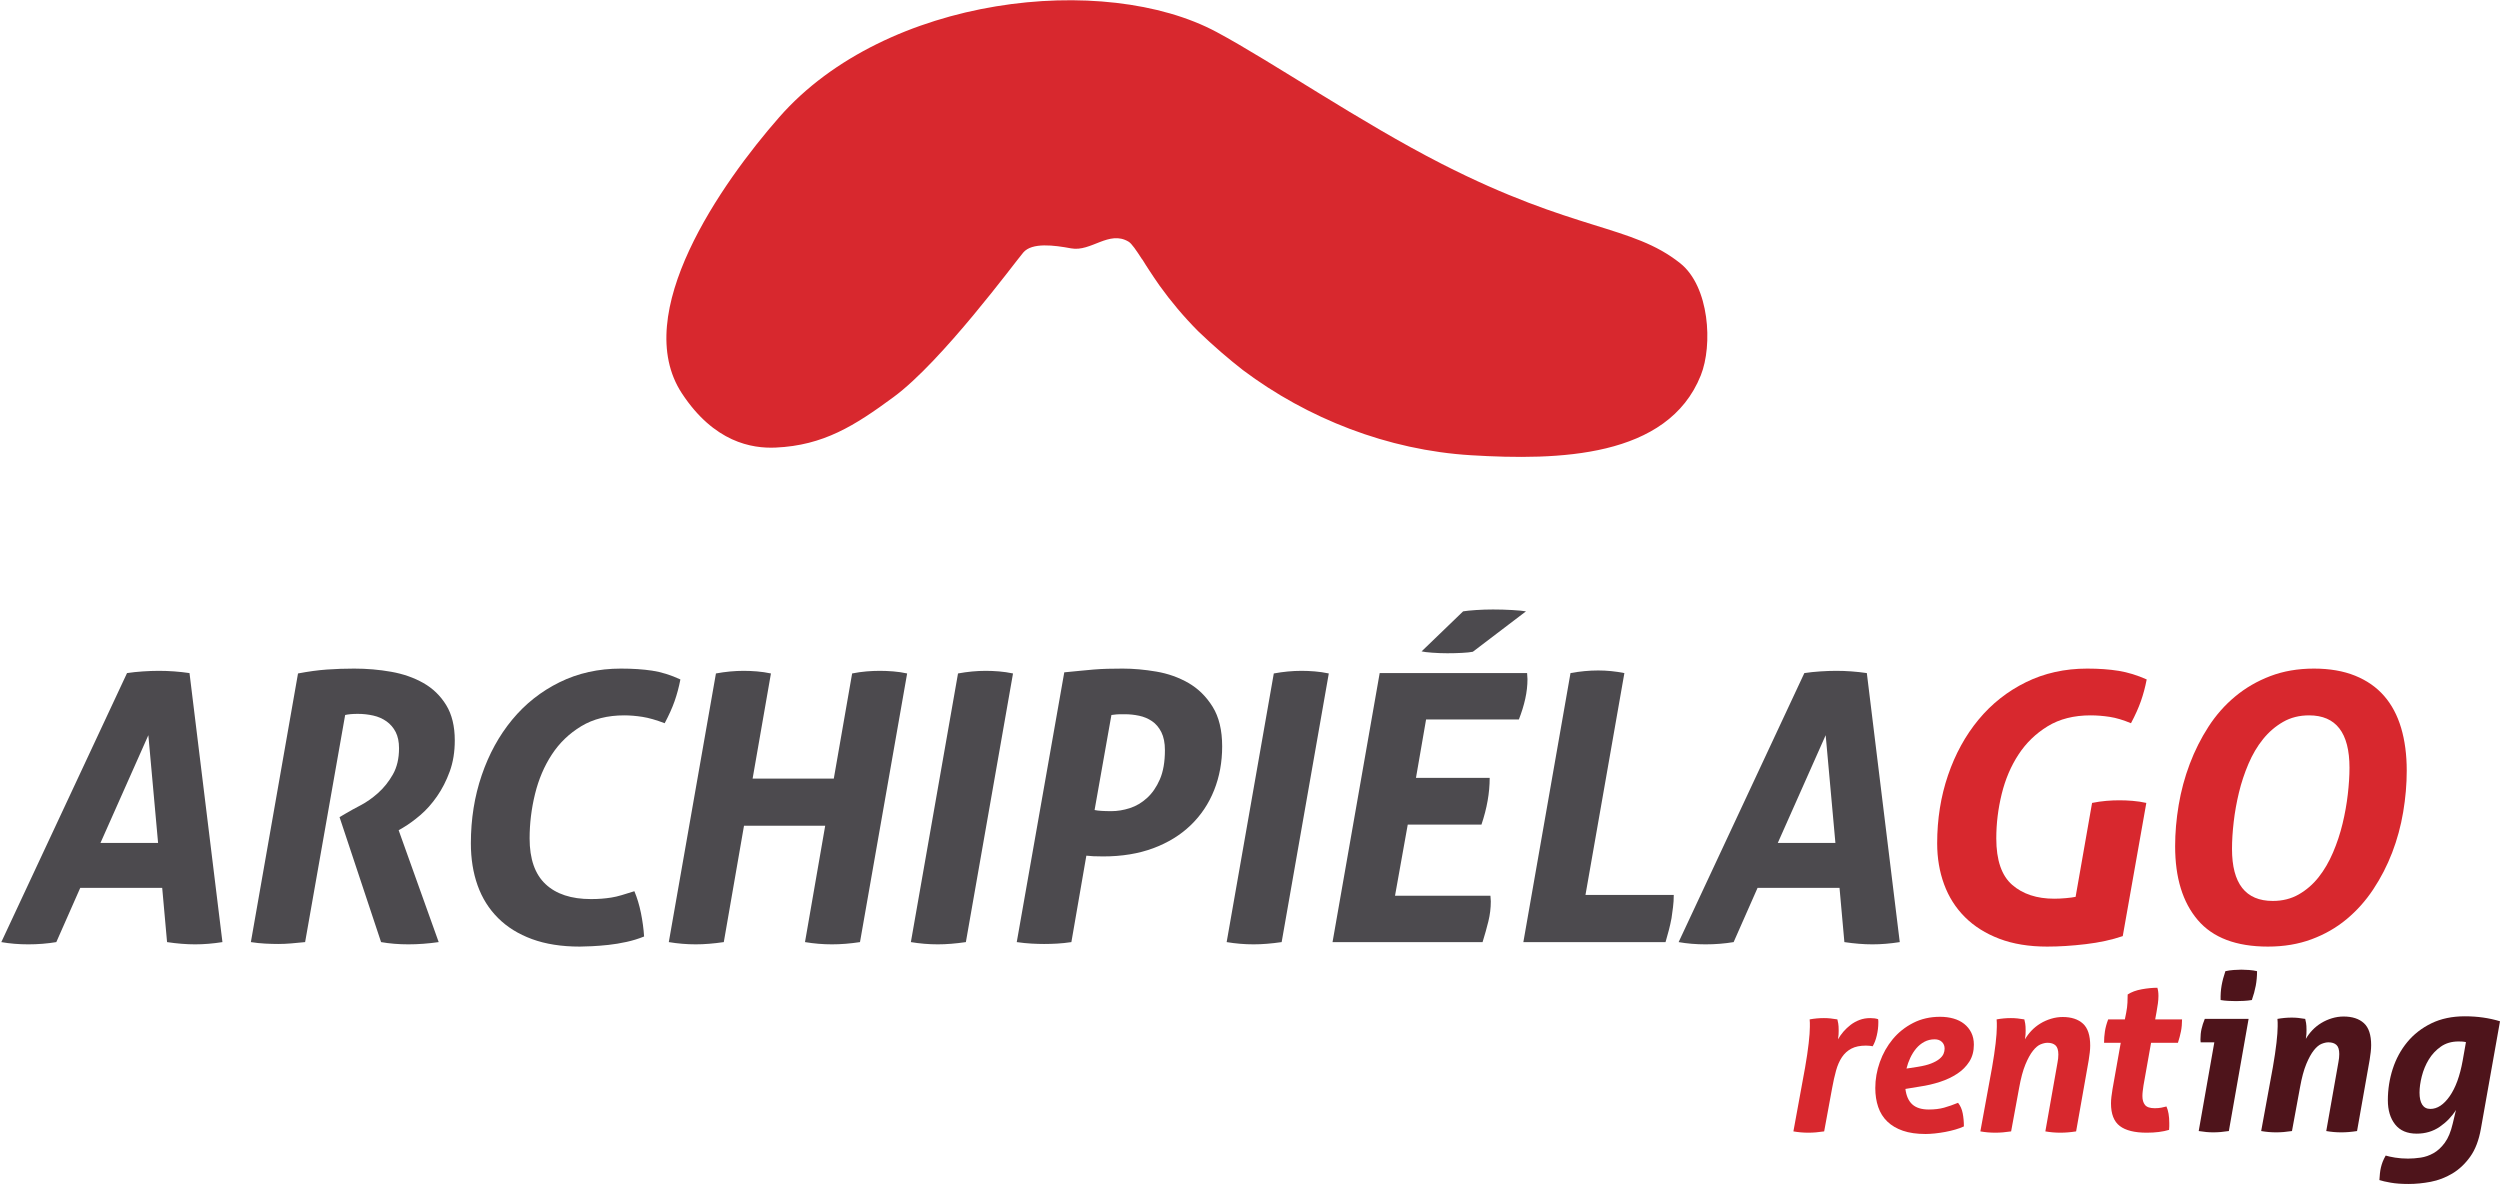
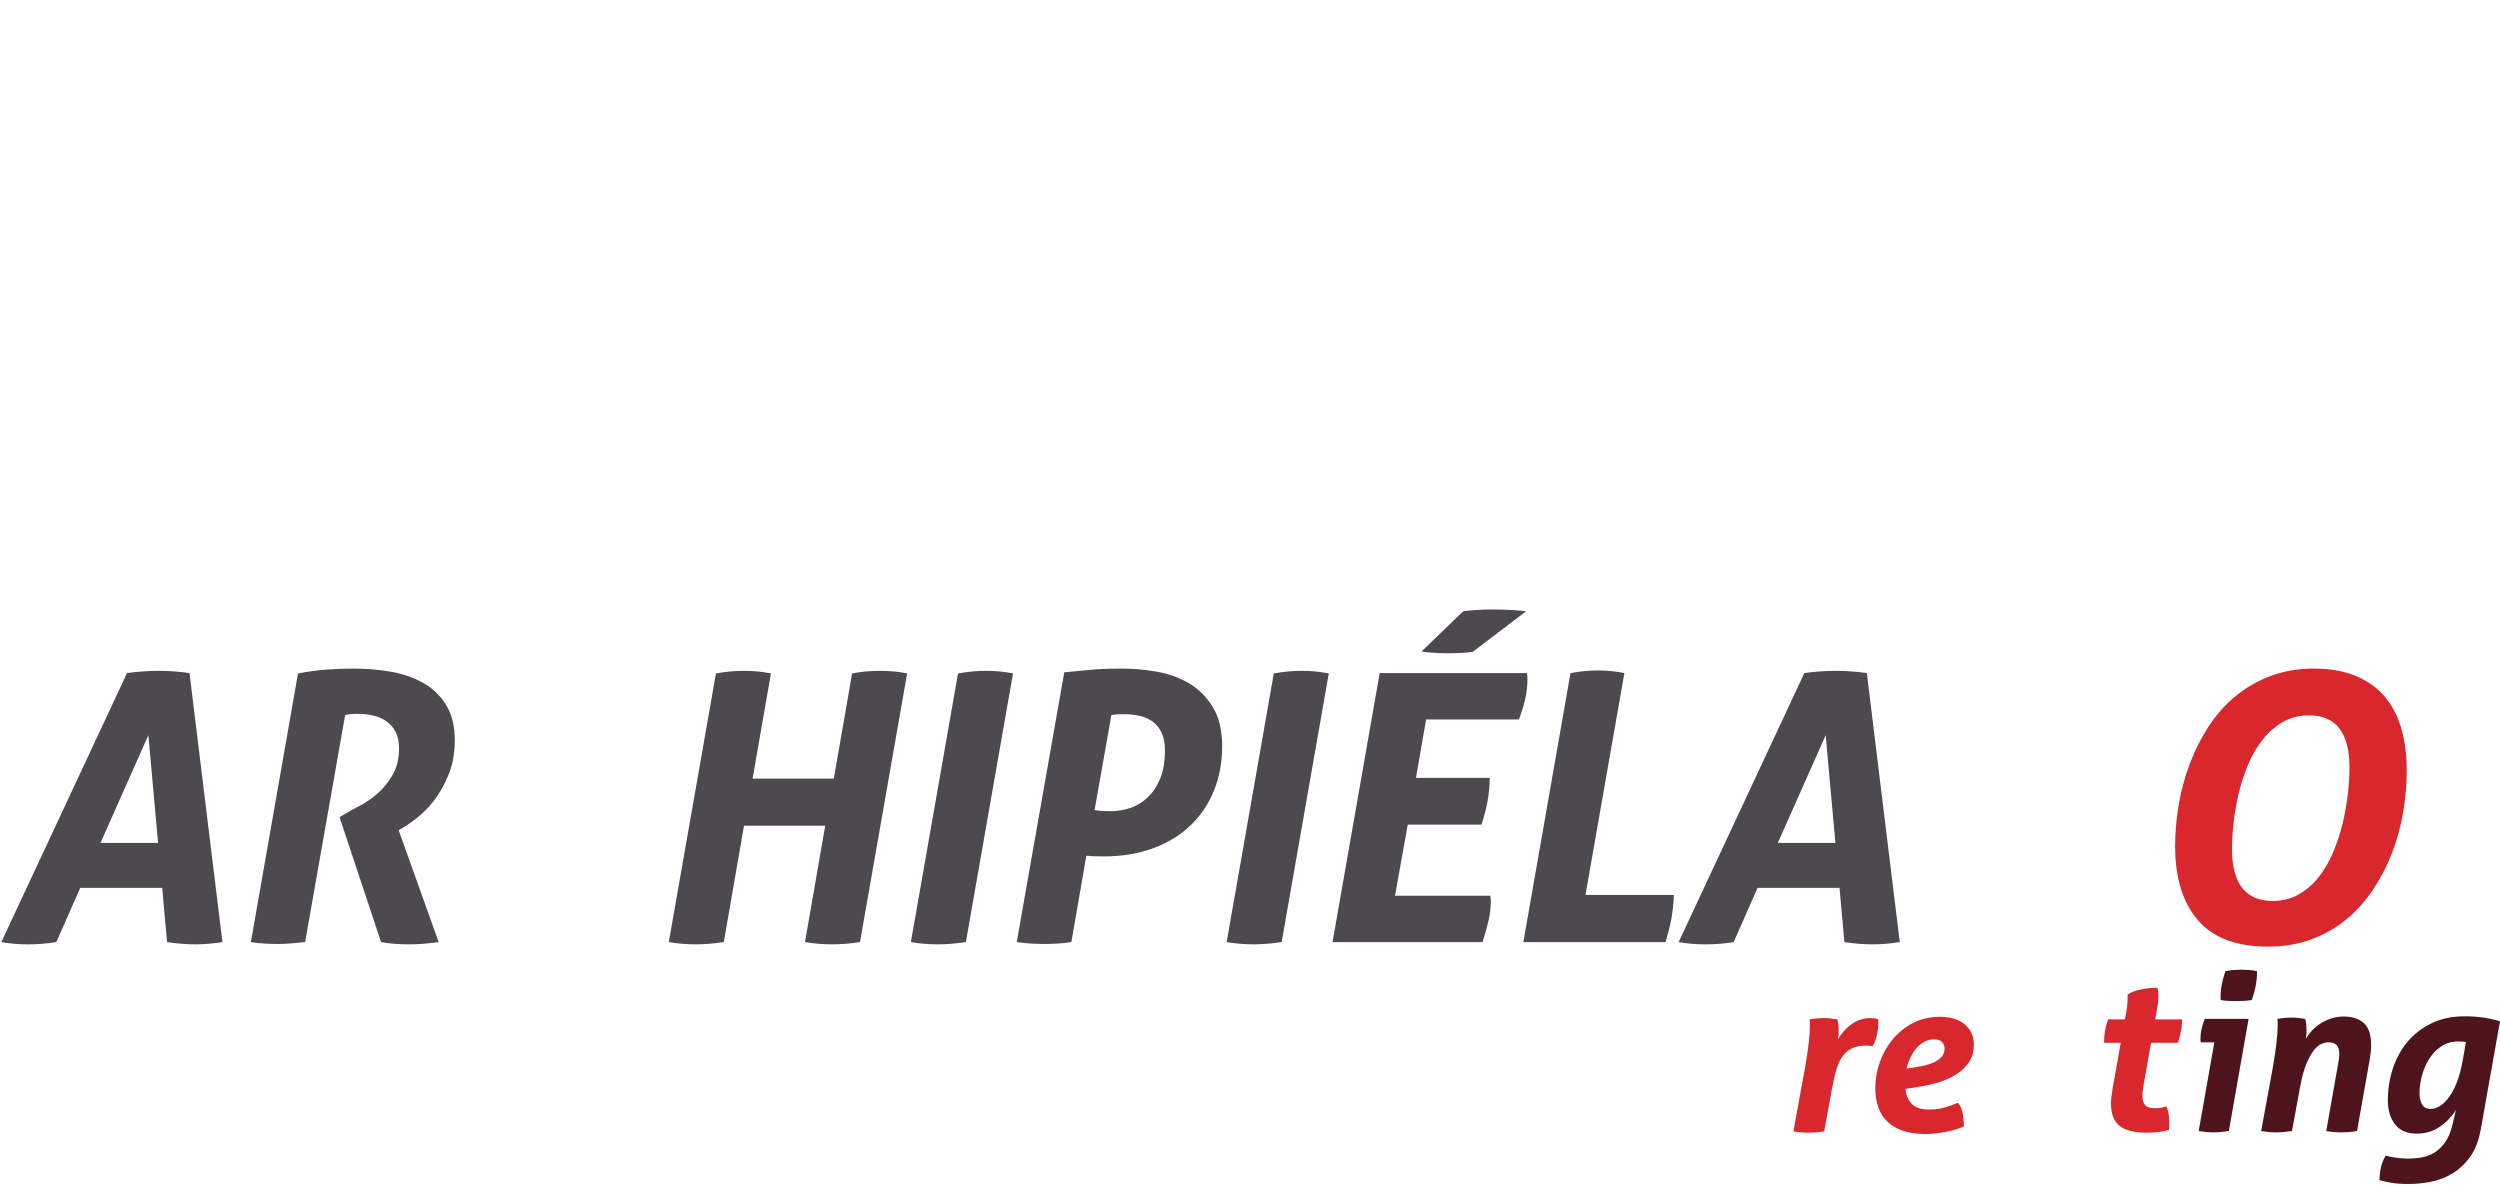
<svg xmlns="http://www.w3.org/2000/svg" width="822px" height="390px" viewBox="0 0 822 390">
  <title>Group</title>
  <g id="Page-1" stroke="none" stroke-width="1" fill="none" fill-rule="evenodd">
    <g id="versiones_logo_ar_aaff" transform="translate(-9, -23)">
      <g id="Group" transform="translate(9.43, 23.08)">
-         <path d="M552.035,86.487 C536.037,73.739 517.522,76.21 473.587,53.783 C446.929,40.175 417.93,20.288 399.598,10.456 C362.763,-9.301 290.953,-1.65 255.786,38.452 C236.788,60.116 206.582,103.11 223.79,129.273 C234.375,145.365 246.787,147.437 254.622,147.084 C270.321,146.377 280.599,139.897 293.378,130.47 C309.233,118.822 333.162,86.314 336.025,82.946 C338.899,79.564 346.221,80.554 351.768,81.583 C358.305,82.795 364.218,75.522 370.643,79.378 C371.672,79.996 373.139,82.167 375.117,85.22 C375.13,85.216 375.144,85.21 375.16,85.206 C375.867,86.412 376.66,87.58 377.415,88.764 C378.436,90.328 379.557,92.008 380.798,93.777 C384.575,99.053 388.818,104.081 393.497,108.796 C398.641,113.751 403.617,117.998 408.259,121.62 C429.451,137.526 455.877,147.95 483.254,149.603 C511.859,151.33 547.909,150.536 558.784,123.357 C562.784,113.362 561.636,94.136 552.035,86.487" id="Fill-1" fill="#D8282E" />
        <path d="M51.547,277.082 L48.348,241.651 L32.601,277.082 L51.547,277.082 Z M41.335,221.23 C42.975,220.984 44.719,220.8 46.564,220.677 C48.41,220.554 50.151,220.492 51.792,220.492 C55.154,220.492 58.516,220.738 61.88,221.23 L72.707,309.684 C69.589,310.176 66.596,310.421 63.726,310.421 C60.853,310.421 57.778,310.176 54.499,309.684 L52.9,291.846 L25.957,291.846 L18.084,309.684 C15.132,310.176 12.055,310.421 8.857,310.421 C5.74,310.421 2.787,310.176 2.13162821e-14,309.684 L41.335,221.23 Z" id="Fill-3" fill="#4C4A4E" />
        <path d="M97.556,221.353 C101,220.697 104.179,220.267 107.091,220.061 C110,219.858 112.973,219.753 116.01,219.753 C120.193,219.753 124.252,220.104 128.189,220.799 C132.125,221.498 135.651,222.727 138.768,224.491 C141.884,226.254 144.385,228.672 146.273,231.748 C148.159,234.824 149.101,238.699 149.101,243.374 C149.101,247.147 148.549,250.551 147.441,253.584 C146.335,256.621 144.939,259.348 143.258,261.765 C141.577,264.185 139.752,266.236 137.785,267.917 C135.816,269.598 133.928,270.973 132.125,272.039 L130.648,272.9 L143.812,309.683 C140.368,310.175 137.046,310.42 133.847,310.42 C130.648,310.42 127.654,310.175 124.867,309.683 L111.212,268.593 L113.303,267.363 C114.533,266.625 116.133,265.744 118.1,264.718 C120.069,263.694 121.995,262.341 123.882,260.659 C125.769,258.978 127.389,256.949 128.743,254.569 C130.096,252.191 130.772,249.322 130.772,245.957 C130.772,243.826 130.403,242.041 129.665,240.606 C128.926,239.172 127.921,238.003 126.65,237.1 C125.378,236.198 123.923,235.562 122.284,235.193 C120.642,234.824 118.961,234.639 117.239,234.639 C115.517,234.639 114.121,234.762 113.057,235.008 L99.894,309.683 C98.252,309.846 96.714,309.99 95.28,310.114 C93.845,310.237 92.43,310.298 91.035,310.298 C89.723,310.298 88.287,310.255 86.73,310.175 C85.171,310.092 83.612,309.928 82.055,309.683 L97.556,221.353 Z" id="Fill-4" fill="#4C4A4E" />
-         <path d="M208.152,292.952 C209.054,295.086 209.771,297.465 210.306,300.087 C210.838,302.713 211.186,305.298 211.351,307.838 C209.547,308.575 207.618,309.172 205.569,309.621 C203.518,310.071 201.528,310.4 199.602,310.606 C197.674,310.81 195.87,310.954 194.189,311.036 C192.508,311.117 191.175,311.16 190.191,311.16 C184.203,311.16 178.975,310.339 174.506,308.699 C170.034,307.059 166.304,304.743 163.311,301.749 C160.317,298.756 158.083,295.188 156.607,291.045 C155.13,286.904 154.392,282.292 154.392,277.205 C154.392,269.252 155.579,261.787 157.96,254.815 C160.337,247.845 163.68,241.756 167.986,236.547 C172.292,231.339 177.478,227.239 183.548,224.245 C189.616,221.252 196.343,219.754 203.723,219.754 C207.577,219.754 211.001,219.98 213.995,220.431 C216.988,220.882 220.086,221.845 223.285,223.322 C222.793,225.864 222.156,228.243 221.378,230.457 C220.597,232.671 219.511,235.091 218.117,237.716 C215.328,236.65 212.889,235.952 210.798,235.624 C208.706,235.297 206.716,235.132 204.831,235.132 C199.336,235.132 194.619,236.322 190.683,238.699 C186.747,241.079 183.527,244.174 181.027,247.987 C178.523,251.801 176.679,256.129 175.49,260.966 C174.3,265.806 173.707,270.685 173.707,275.606 C173.707,282.332 175.447,287.335 178.934,290.614 C182.42,293.895 187.402,295.535 193.882,295.535 C195.111,295.535 196.259,295.495 197.326,295.413 C198.391,295.332 199.458,295.209 200.525,295.044 C201.59,294.88 202.739,294.612 203.97,294.243 C205.2,293.875 206.593,293.444 208.152,292.952" id="Fill-5" fill="#4C4A4E" />
        <path d="M234.972,221.353 C238.088,220.781 241.122,220.492 244.076,220.492 C245.469,220.492 246.925,220.553 248.443,220.676 C249.959,220.799 251.497,221.027 253.056,221.353 L247.028,255.922 L273.724,255.922 L279.751,221.353 C281.391,221.027 282.971,220.799 284.488,220.676 C286.005,220.553 287.461,220.492 288.855,220.492 C290.249,220.492 291.725,220.553 293.284,220.676 C294.841,220.799 296.361,221.027 297.836,221.353 L282.336,309.683 C279.137,310.175 276.062,310.42 273.108,310.42 C270.157,310.42 267.203,310.175 264.251,309.683 L270.894,271.423 L244.198,271.423 L237.555,309.683 C234.192,310.175 231.117,310.42 228.329,310.42 C225.376,310.42 222.424,310.175 219.471,309.683 L234.972,221.353 Z" id="Fill-6" fill="#4C4A4E" />
        <path d="M314.565,221.353 C317.683,220.781 320.716,220.492 323.67,220.492 C325.062,220.492 326.519,220.553 328.036,220.676 C329.553,220.799 331.091,221.027 332.649,221.353 L317.149,309.683 C313.786,310.175 310.711,310.42 307.923,310.42 C304.969,310.42 302.017,310.175 299.065,309.683 L314.565,221.353 Z" id="Fill-7" fill="#4C4A4E" />
        <path d="M359.468,266.256 C360.531,266.503 362.377,266.626 365.003,266.626 C366.972,266.626 368.98,266.299 371.031,265.642 C373.08,264.986 374.968,263.878 376.69,262.319 C378.412,260.764 379.827,258.712 380.935,256.169 C382.041,253.628 382.595,250.429 382.595,246.572 C382.595,244.195 382.206,242.228 381.427,240.668 C380.647,239.11 379.621,237.9 378.352,237.039 C377.079,236.178 375.664,235.583 374.107,235.255 C372.548,234.929 371.031,234.763 369.555,234.763 L367.709,234.763 C367.135,234.763 366.234,234.845 365.003,235.009 L359.468,266.256 Z M349.503,220.985 C351.306,220.821 352.988,220.657 354.546,220.492 C356.103,220.329 357.641,220.185 359.159,220.062 C360.676,219.939 362.194,219.859 363.712,219.816 C365.228,219.776 366.889,219.754 368.694,219.754 C372.218,219.754 375.91,220.083 379.765,220.738 C383.619,221.396 387.147,222.646 390.346,224.491 C393.545,226.336 396.19,228.941 398.281,232.303 C400.373,235.667 401.417,240.012 401.417,245.343 C401.417,250.51 400.536,255.308 398.773,259.736 C397.008,264.165 394.446,268 391.084,271.238 C387.72,274.48 383.619,277.001 378.782,278.806 C373.942,280.61 368.448,281.512 362.297,281.512 C360.984,281.512 359.918,281.491 359.098,281.45 C358.278,281.409 357.499,281.348 356.761,281.265 L351.839,309.684 C350.198,309.929 348.642,310.093 347.165,310.176 C345.689,310.256 344.253,310.299 342.859,310.299 C341.629,310.299 340.255,310.256 338.739,310.176 C337.219,310.093 335.602,309.929 333.878,309.684 L349.503,220.985 Z" id="Fill-8" fill="#4C4A4E" />
        <path d="M418.394,221.353 C421.51,220.781 424.544,220.492 427.498,220.492 C428.891,220.492 430.347,220.553 431.865,220.676 C433.381,220.799 434.919,221.027 436.479,221.353 L420.977,309.683 C417.614,310.175 414.539,310.42 411.751,310.42 C408.798,310.42 405.846,310.175 402.893,309.683 L418.394,221.353 Z" id="Fill-9" fill="#4C4A4E" />
        <path d="M480.644,200.932 C481.628,200.769 483.043,200.624 484.889,200.501 C486.733,200.378 488.599,200.317 490.486,200.317 C492.618,200.317 494.731,200.378 496.822,200.501 C498.913,200.624 500.408,200.769 501.312,200.932 L483.842,214.218 C483.021,214.383 481.832,214.507 480.275,214.588 C478.716,214.67 477.116,214.71 475.476,214.71 C473.834,214.71 472.174,214.649 470.496,214.526 C468.813,214.403 467.643,214.261 466.988,214.096 L480.644,200.932 Z M453.21,221.231 L501.68,221.231 C501.68,221.559 501.7,221.888 501.742,222.215 C501.784,222.543 501.804,222.872 501.804,223.199 C501.804,225.332 501.558,227.504 501.066,229.719 C500.574,231.934 499.876,234.19 498.974,236.486 L468.464,236.486 L465.142,255.677 L489.379,255.677 C489.379,260.598 488.475,265.724 486.672,271.055 L462.436,271.055 L458.254,294.429 L489.624,294.429 C489.624,294.758 489.643,295.066 489.686,295.352 C489.726,295.64 489.748,295.947 489.748,296.275 C489.748,298.489 489.481,300.684 488.949,302.856 C488.414,305.031 487.779,307.306 487.041,309.684 L437.708,309.684 L453.21,221.231 Z" id="Fill-10" fill="#4C4A4E" />
        <path d="M515.951,221.23 C519.067,220.657 522.101,220.369 525.055,220.369 C527.925,220.369 530.794,220.657 533.667,221.23 L520.872,294.181 L549.906,294.181 C549.906,295.578 549.822,296.91 549.659,298.181 C549.494,299.454 549.33,300.661 549.167,301.809 C548.921,303.123 548.633,304.414 548.305,305.685 C547.976,306.958 547.607,308.29 547.199,309.683 L500.449,309.683 L515.951,221.23 Z" id="Fill-11" fill="#4C4A4E" />
        <path d="M603.051,277.082 L599.852,241.651 L584.105,277.082 L603.051,277.082 Z M592.839,221.23 C594.479,220.984 596.223,220.8 598.069,220.677 C599.913,220.554 601.655,220.492 603.296,220.492 C606.657,220.492 610.02,220.738 613.385,221.23 L624.21,309.684 C621.093,310.176 618.1,310.421 615.23,310.421 C612.358,310.421 609.282,310.176 606.002,309.684 L604.404,291.846 L577.461,291.846 L569.588,309.684 C566.636,310.176 563.56,310.421 560.361,310.421 C557.244,310.421 554.291,310.176 551.503,309.684 L592.839,221.23 Z" id="Fill-12" fill="#4C4A4E" />
-         <path d="M687.444,263.92 C689.084,263.592 690.642,263.365 692.118,263.242 C693.594,263.119 695.028,263.059 696.424,263.059 C697.817,263.059 699.273,263.119 700.791,263.242 C702.307,263.365 703.804,263.592 705.281,263.92 L697.531,307.714 C693.921,308.945 689.86,309.826 685.351,310.359 C680.84,310.893 676.618,311.16 672.679,311.16 C666.692,311.16 661.444,310.299 656.933,308.575 C652.422,306.854 648.649,304.476 645.616,301.441 C642.581,298.408 640.304,294.818 638.788,290.676 C637.269,286.535 636.512,282.045 636.512,277.205 C636.512,269.252 637.699,261.787 640.08,254.816 C642.457,247.845 645.799,241.756 650.106,236.547 C654.412,231.339 659.598,227.239 665.668,224.245 C671.736,221.252 678.464,219.754 685.843,219.754 C689.698,219.754 693.143,220 696.177,220.492 C699.212,220.984 702.287,221.929 705.405,223.322 C704.913,225.864 704.276,228.243 703.498,230.457 C702.717,232.671 701.632,235.091 700.237,237.716 C697.694,236.65 695.357,235.952 693.225,235.624 C691.091,235.297 689,235.132 686.952,235.132 C681.456,235.132 676.76,236.322 672.865,238.699 C668.968,241.079 665.769,244.174 663.268,247.987 C660.766,251.801 658.921,256.129 657.734,260.966 C656.544,265.807 655.95,270.686 655.95,275.607 C655.95,282.741 657.691,287.827 661.177,290.861 C664.663,293.896 669.277,295.413 675.017,295.413 C676.165,295.413 677.436,295.352 678.832,295.228 C680.224,295.105 681.292,294.964 682.031,294.798 L687.444,263.92 Z" id="Fill-13" fill="#D8282E" />
        <path d="M746.862,296.15 C750.06,296.15 752.91,295.433 755.412,293.998 C757.913,292.564 760.088,290.675 761.932,288.338 C763.778,286.002 765.356,283.296 766.669,280.218 C767.98,277.143 769.025,273.987 769.805,270.747 C770.584,267.507 771.159,264.288 771.529,261.089 C771.898,257.89 772.082,254.98 772.082,252.355 C772.082,240.874 767.653,235.131 758.796,235.131 C755.597,235.131 752.747,235.85 750.246,237.285 C747.744,238.72 745.55,240.606 743.663,242.944 C741.776,245.281 740.176,247.987 738.866,251.063 C737.553,254.138 736.508,257.296 735.729,260.535 C734.948,263.777 734.376,266.995 734.007,270.193 C733.638,273.392 733.453,276.343 733.453,279.05 C733.453,290.451 737.923,296.15 746.862,296.15 M745.263,311.16 C734.847,311.16 727.158,308.249 722.196,302.424 C717.233,296.601 714.754,288.523 714.754,278.189 C714.754,273.76 715.142,269.229 715.923,264.595 C716.701,259.962 717.91,255.473 719.551,251.125 C721.191,246.778 723.242,242.698 725.702,238.884 C728.163,235.07 731.094,231.748 734.499,228.919 C737.9,226.088 741.758,223.856 746.062,222.214 C750.369,220.575 755.146,219.754 760.394,219.754 C765.562,219.754 770.071,220.534 773.926,222.09 C777.781,223.65 780.959,225.864 783.462,228.735 C785.963,231.606 787.828,235.112 789.059,239.253 C790.29,243.395 790.904,248.09 790.904,253.338 C790.904,257.768 790.514,262.3 789.735,266.932 C788.955,271.567 787.746,276.018 786.106,280.28 C784.465,284.546 782.394,288.566 779.894,292.337 C777.391,296.111 774.461,299.392 771.097,302.179 C767.734,304.968 763.9,307.162 759.595,308.76 C755.29,310.359 750.51,311.16 745.263,311.16" id="Fill-14" fill="#D8282E" />
        <path d="M593.086,350.909 C593.607,347.917 594,345.27 594.261,342.966 C594.523,340.663 594.653,338.871 594.653,337.589 L594.653,336.27 C594.653,335.914 594.63,335.522 594.582,335.095 C596.149,334.809 597.716,334.668 599.284,334.668 C599.995,334.668 600.707,334.703 601.419,334.775 C602.133,334.846 602.893,334.953 603.699,335.095 C603.794,335.476 603.889,335.927 603.984,336.448 C604.08,336.971 604.128,337.755 604.128,338.799 C604.128,339.226 604.115,339.654 604.091,340.081 C604.067,340.509 604.009,341.031 603.913,341.648 C604.388,340.793 604.981,339.951 605.693,339.12 C606.405,338.29 607.201,337.542 608.081,336.876 C608.958,336.211 609.933,335.677 611.001,335.273 C612.068,334.87 613.245,334.668 614.527,334.668 C615.524,334.668 616.38,334.787 617.091,335.024 C617.139,335.214 617.163,335.404 617.163,335.594 L617.163,336.235 C617.163,337.564 616.995,338.942 616.663,340.366 C616.332,341.791 615.88,342.978 615.311,343.928 C615.025,343.881 614.716,343.833 614.385,343.785 C614.052,343.739 613.625,343.714 613.102,343.714 C611.154,343.714 609.552,344.047 608.294,344.711 C607.034,345.378 606.003,346.314 605.196,347.525 C604.388,348.736 603.746,350.196 603.273,351.906 C602.798,353.615 602.37,355.515 601.99,357.604 L599.355,371.923 C597.503,372.207 595.769,372.349 594.154,372.349 C592.491,372.349 590.854,372.207 589.24,371.923 L593.086,350.909 Z" id="Fill-15" fill="#D8282E" />
        <path d="M630.126,350.694 C631.932,350.41 633.404,350.043 634.543,349.59 C635.683,349.14 636.585,348.641 637.25,348.094 C637.914,347.549 638.365,346.991 638.605,346.421 C638.841,345.851 638.96,345.281 638.96,344.711 C638.96,343.81 638.663,343.073 638.069,342.504 C637.476,341.933 636.681,341.648 635.683,341.648 C634.447,341.648 633.321,341.923 632.299,342.467 C631.278,343.013 630.389,343.739 629.629,344.64 C628.869,345.543 628.216,346.576 627.669,347.739 C627.122,348.903 626.707,350.079 626.423,351.264 L630.126,350.694 Z M626.067,357.961 C626.352,360.24 627.111,361.938 628.346,363.053 C629.581,364.17 631.385,364.728 633.76,364.728 C635.659,364.728 637.332,364.526 638.782,364.122 C640.231,363.719 641.761,363.184 643.376,362.519 C644.135,363.469 644.646,364.621 644.908,365.974 C645.168,367.328 645.299,368.765 645.299,370.284 C644.49,370.665 643.554,371.008 642.486,371.316 C641.418,371.626 640.313,371.886 639.174,372.1 C638.034,372.313 636.894,372.479 635.755,372.598 C634.615,372.716 633.592,372.777 632.692,372.777 C629.794,372.777 627.313,372.421 625.247,371.709 C623.183,370.997 621.472,369.988 620.119,368.68 C618.765,367.376 617.769,365.785 617.126,363.909 C616.486,362.033 616.165,359.955 616.165,357.675 C616.165,354.78 616.663,351.93 617.662,349.128 C618.659,346.327 620.072,343.821 621.899,341.612 C623.727,339.405 625.96,337.624 628.596,336.27 C631.231,334.917 634.188,334.241 637.463,334.241 C639.03,334.241 640.491,334.43 641.845,334.809 C643.197,335.191 644.374,335.772 645.37,336.555 C646.367,337.339 647.152,338.3 647.721,339.44 C648.292,340.58 648.577,341.91 648.577,343.428 C648.577,345.566 648.077,347.418 647.081,348.985 C646.082,350.552 644.754,351.882 643.091,352.974 C641.428,354.067 639.54,354.958 637.428,355.645 C635.314,356.335 633.119,356.845 630.84,357.177 L626.067,357.961 Z" id="Fill-16" fill="#D8282E" />
-         <path d="M654.558,350.909 C655.08,347.917 655.472,345.27 655.734,342.966 C655.995,340.663 656.125,338.871 656.125,337.589 L656.125,336.27 C656.125,335.914 656.102,335.522 656.055,335.095 C657.621,334.809 659.189,334.668 660.756,334.668 C661.468,334.668 662.18,334.703 662.892,334.775 C663.606,334.846 664.365,334.953 665.172,335.095 C665.267,335.476 665.362,335.927 665.456,336.448 C665.552,336.971 665.6,337.755 665.6,338.799 C665.6,339.226 665.587,339.654 665.564,340.081 C665.539,340.509 665.481,341.031 665.386,341.648 C665.956,340.651 666.668,339.702 667.523,338.799 C668.377,337.897 669.351,337.114 670.443,336.448 C671.536,335.784 672.71,335.262 673.969,334.882 C675.227,334.502 676.498,334.311 677.78,334.311 C680.629,334.311 682.849,335.036 684.441,336.484 C686.031,337.933 686.827,340.344 686.827,343.714 C686.827,344.427 686.779,345.186 686.684,345.994 C686.589,346.802 686.471,347.656 686.328,348.558 L682.197,371.923 C680.391,372.207 678.659,372.349 676.996,372.349 C675.334,372.349 673.696,372.207 672.081,371.923 L676.071,349.342 C676.26,348.392 676.356,347.49 676.356,346.635 C676.356,345.211 676.046,344.213 675.429,343.643 C674.812,343.073 673.934,342.788 672.793,342.788 C672.128,342.788 671.38,342.955 670.55,343.287 C669.719,343.62 668.876,344.32 668.022,345.388 C667.166,346.457 666.335,347.965 665.528,349.911 C664.72,351.859 664.033,354.424 663.462,357.604 L660.827,371.923 C658.975,372.207 657.241,372.349 655.626,372.349 C653.964,372.349 652.326,372.207 650.712,371.923 L654.558,350.909 Z" id="Fill-17" fill="#D8282E" />
        <path d="M696.87,342.788 L691.386,342.788 C691.386,341.507 691.48,340.248 691.671,339.013 C691.86,337.778 692.216,336.474 692.739,335.095 L698.224,335.095 L698.652,332.959 C698.889,331.771 699.031,330.642 699.079,329.575 C699.126,328.507 699.15,327.616 699.15,326.903 C700.384,326.097 701.929,325.526 703.78,325.193 C705.633,324.861 707.342,324.695 708.909,324.695 C709.146,325.407 709.266,326.309 709.266,327.402 C709.266,328.162 709.205,328.981 709.087,329.859 C708.969,330.739 708.813,331.7 708.624,332.744 L708.197,335.095 L717.029,335.095 C717.029,336.519 716.91,337.827 716.673,339.013 C716.434,340.2 716.103,341.46 715.676,342.788 L706.843,342.788 L704.35,356.821 C704.254,357.486 704.172,358.103 704.101,358.673 C704.029,359.243 703.994,359.79 703.994,360.311 C703.994,361.547 704.279,362.519 704.849,363.231 C705.419,363.944 706.486,364.301 708.054,364.301 C708.861,364.301 709.573,364.241 710.191,364.122 C710.808,364.004 711.378,363.873 711.901,363.73 C712.516,365.108 712.827,366.913 712.827,369.144 L712.827,370.284 C712.827,370.665 712.802,371.045 712.755,371.424 C710.714,372.041 708.268,372.35 705.419,372.35 C701.43,372.35 698.474,371.614 696.551,370.142 C694.627,368.67 693.666,366.2 693.666,362.733 C693.666,362.021 693.712,361.285 693.807,360.525 C693.902,359.766 694.021,358.934 694.164,358.032 L696.87,342.788 Z" id="Fill-18" fill="#D8282E" />
        <path d="M729.708,328.73 C729.66,327.065 729.768,325.484 730.029,323.986 C730.289,322.489 730.707,320.909 731.277,319.244 C732.133,319.053 733.036,318.923 733.987,318.852 C734.937,318.781 735.794,318.744 736.556,318.744 C737.315,318.744 738.16,318.781 739.087,318.852 C740.015,318.923 740.882,319.053 741.69,319.244 C741.69,320.909 741.548,322.5 741.262,324.022 C740.977,325.544 740.55,327.113 739.979,328.73 C739.122,328.871 738.231,328.968 737.304,329.013 C736.377,329.063 735.532,329.084 734.772,329.084 C734.059,329.084 733.227,329.063 732.275,329.013 C731.324,328.968 730.468,328.871 729.708,328.73 L729.708,328.73 Z M727.641,342.637 L723.146,342.637 C723.146,342.495 723.135,342.352 723.111,342.209 C723.086,342.067 723.075,341.9 723.075,341.709 C723.075,340.475 723.193,339.32 723.432,338.25 C723.669,337.181 724.025,336.077 724.502,334.934 L738.909,334.934 L732.418,371.807 C730.61,372.093 728.899,372.236 727.283,372.236 C725.809,372.236 724.216,372.093 722.504,371.807 L727.641,342.637 Z" id="Fill-19" fill="#4E141B" />
        <path d="M746.896,350.769 C747.419,347.772 747.811,345.123 748.074,342.816 C748.334,340.51 748.465,338.715 748.465,337.431 L748.465,336.112 C748.465,335.755 748.441,335.364 748.393,334.935 C749.963,334.65 751.533,334.507 753.101,334.507 C753.814,334.507 754.528,334.541 755.241,334.613 C755.954,334.684 756.713,334.792 757.523,334.935 C757.618,335.316 757.713,335.768 757.808,336.29 C757.903,336.815 757.951,337.597 757.951,338.644 C757.951,339.073 757.939,339.5 757.916,339.928 C757.891,340.355 757.832,340.88 757.737,341.497 C758.307,340.498 759.021,339.548 759.876,338.644 C760.733,337.74 761.708,336.957 762.801,336.29 C763.894,335.625 765.071,335.102 766.332,334.721 C767.59,334.34 768.863,334.151 770.147,334.151 C773,334.151 775.222,334.877 776.816,336.326 C778.408,337.777 779.205,340.19 779.205,343.566 C779.205,344.278 779.158,345.039 779.062,345.847 C778.966,346.657 778.848,347.512 778.706,348.415 L774.569,371.808 C772.762,372.094 771.027,372.237 769.363,372.237 C767.697,372.237 766.057,372.094 764.442,371.808 L768.436,349.2 C768.625,348.248 768.721,347.346 768.721,346.49 C768.721,345.062 768.411,344.063 767.793,343.495 C767.175,342.923 766.296,342.638 765.154,342.638 C764.488,342.638 763.739,342.805 762.909,343.138 C762.076,343.471 761.232,344.171 760.376,345.242 C759.52,346.31 758.688,347.822 757.879,349.77 C757.071,351.721 756.382,354.288 755.811,357.473 L753.172,371.808 C751.318,372.094 749.582,372.237 747.966,372.237 C746.301,372.237 744.661,372.094 743.044,371.808 L746.896,350.769 Z" id="Fill-20" fill="#4E141B" />
        <path d="M810.373,342.566 C809.944,342.471 809.527,342.413 809.124,342.386 C808.72,342.365 808.327,342.352 807.947,342.352 C805.665,342.352 803.715,342.922 802.099,344.062 C800.481,345.205 799.162,346.621 798.141,348.307 C797.117,349.995 796.357,351.826 795.858,353.798 C795.359,355.772 795.109,357.567 795.109,359.183 C795.109,360.895 795.406,362.214 796.001,363.142 C796.596,364.07 797.486,364.533 798.676,364.533 C800.958,364.533 803.073,363.142 805.022,360.361 C806.973,357.579 808.398,353.669 809.303,348.628 L810.373,342.566 Z M807.091,364.889 C805.712,367.076 803.929,368.919 801.742,370.418 C799.555,371.914 797.035,372.664 794.182,372.664 C791.044,372.664 788.679,371.654 787.086,369.632 C785.492,367.612 784.696,364.962 784.696,361.68 C784.696,358.115 785.231,354.678 786.301,351.374 C787.371,348.07 788.964,345.133 791.08,342.566 C793.195,339.997 795.834,337.943 798.997,336.396 C802.158,334.852 805.831,334.078 810.016,334.078 C814.153,334.078 818.003,334.626 821.57,335.719 L815.294,371.023 C814.628,374.827 813.45,377.906 811.764,380.258 C810.074,382.614 808.113,384.454 805.879,385.786 C803.643,387.118 801.278,388.02 798.783,388.498 C796.286,388.971 793.873,389.21 791.544,389.21 C789.214,389.21 787.239,389.067 785.624,388.781 C784.006,388.498 782.77,388.212 781.915,387.927 C781.962,387.118 782.022,386.38 782.094,385.714 C782.165,385.048 782.272,384.407 782.414,383.79 C782.557,383.171 782.747,382.553 782.984,381.934 C783.223,381.316 783.556,380.627 783.983,379.868 C784.744,380.105 785.777,380.33 787.086,380.545 C788.393,380.758 789.808,380.867 791.33,380.867 C792.659,380.867 794.051,380.758 795.501,380.545 C796.951,380.33 798.354,379.843 799.709,379.083 C801.065,378.321 802.301,377.179 803.418,375.659 C804.535,374.136 805.403,372.045 806.021,369.383 L807.091,364.889 Z" id="Fill-21" fill="#4E141B" />
      </g>
    </g>
  </g>
</svg>